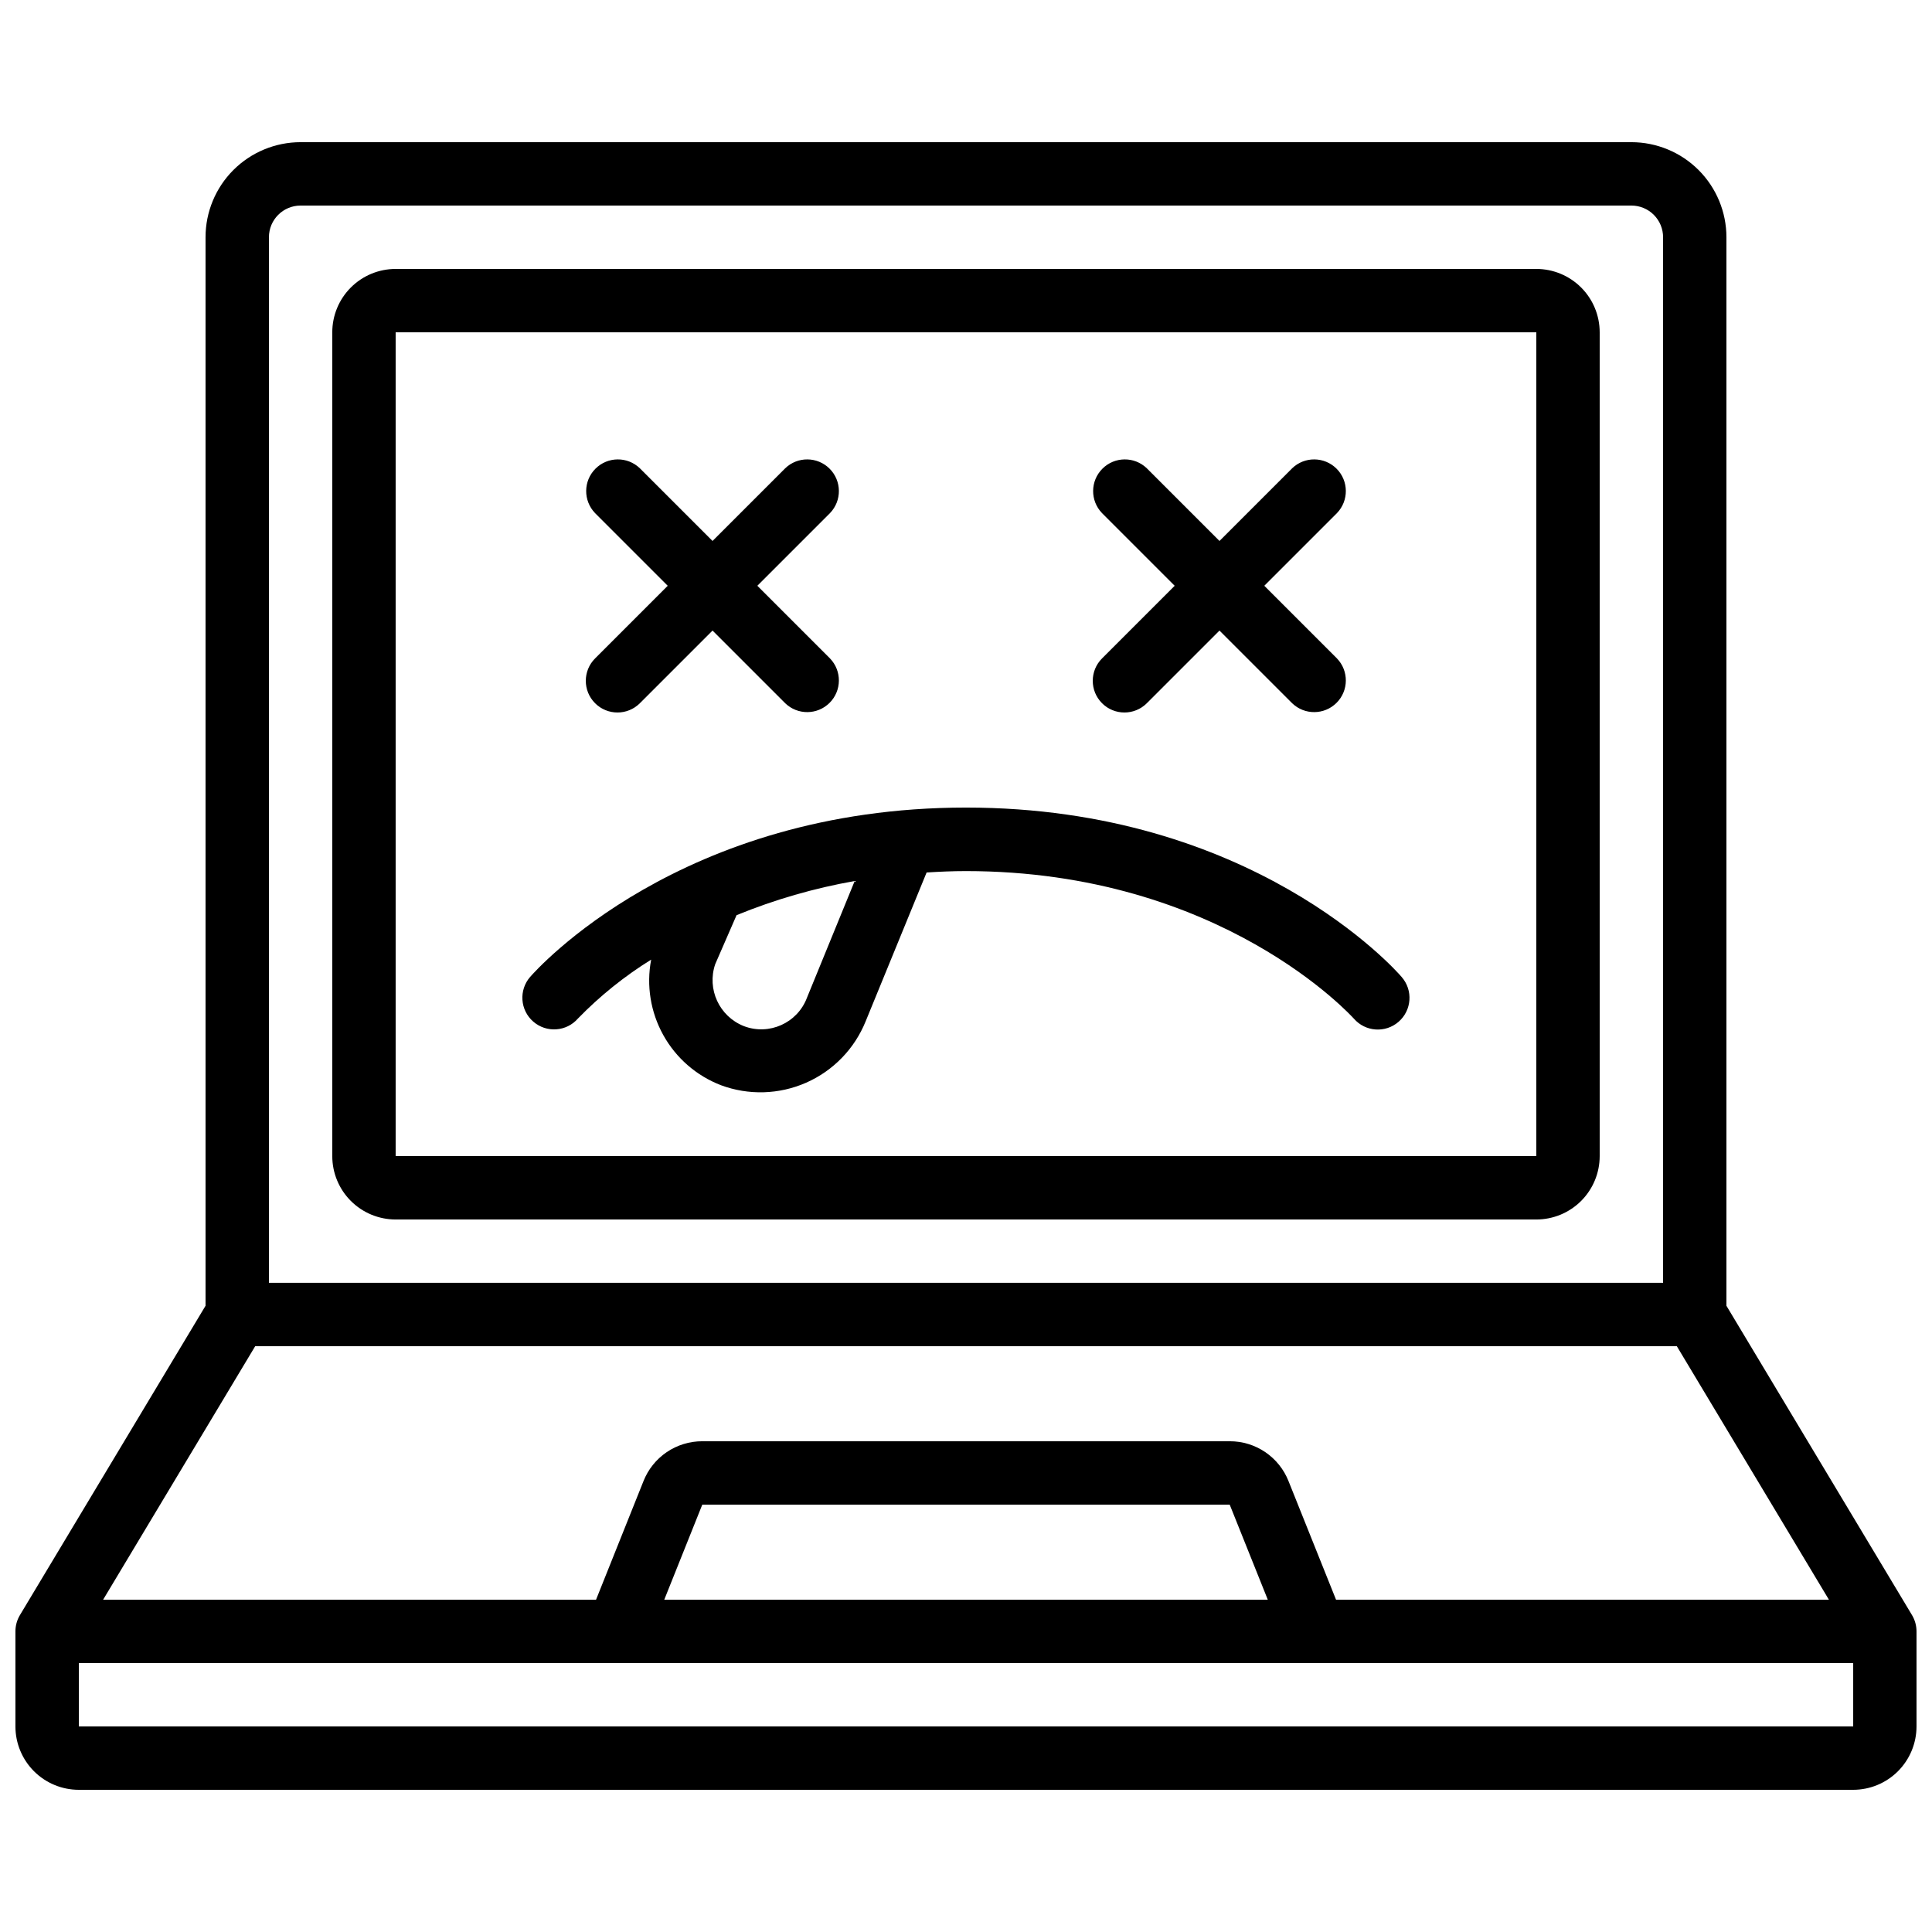
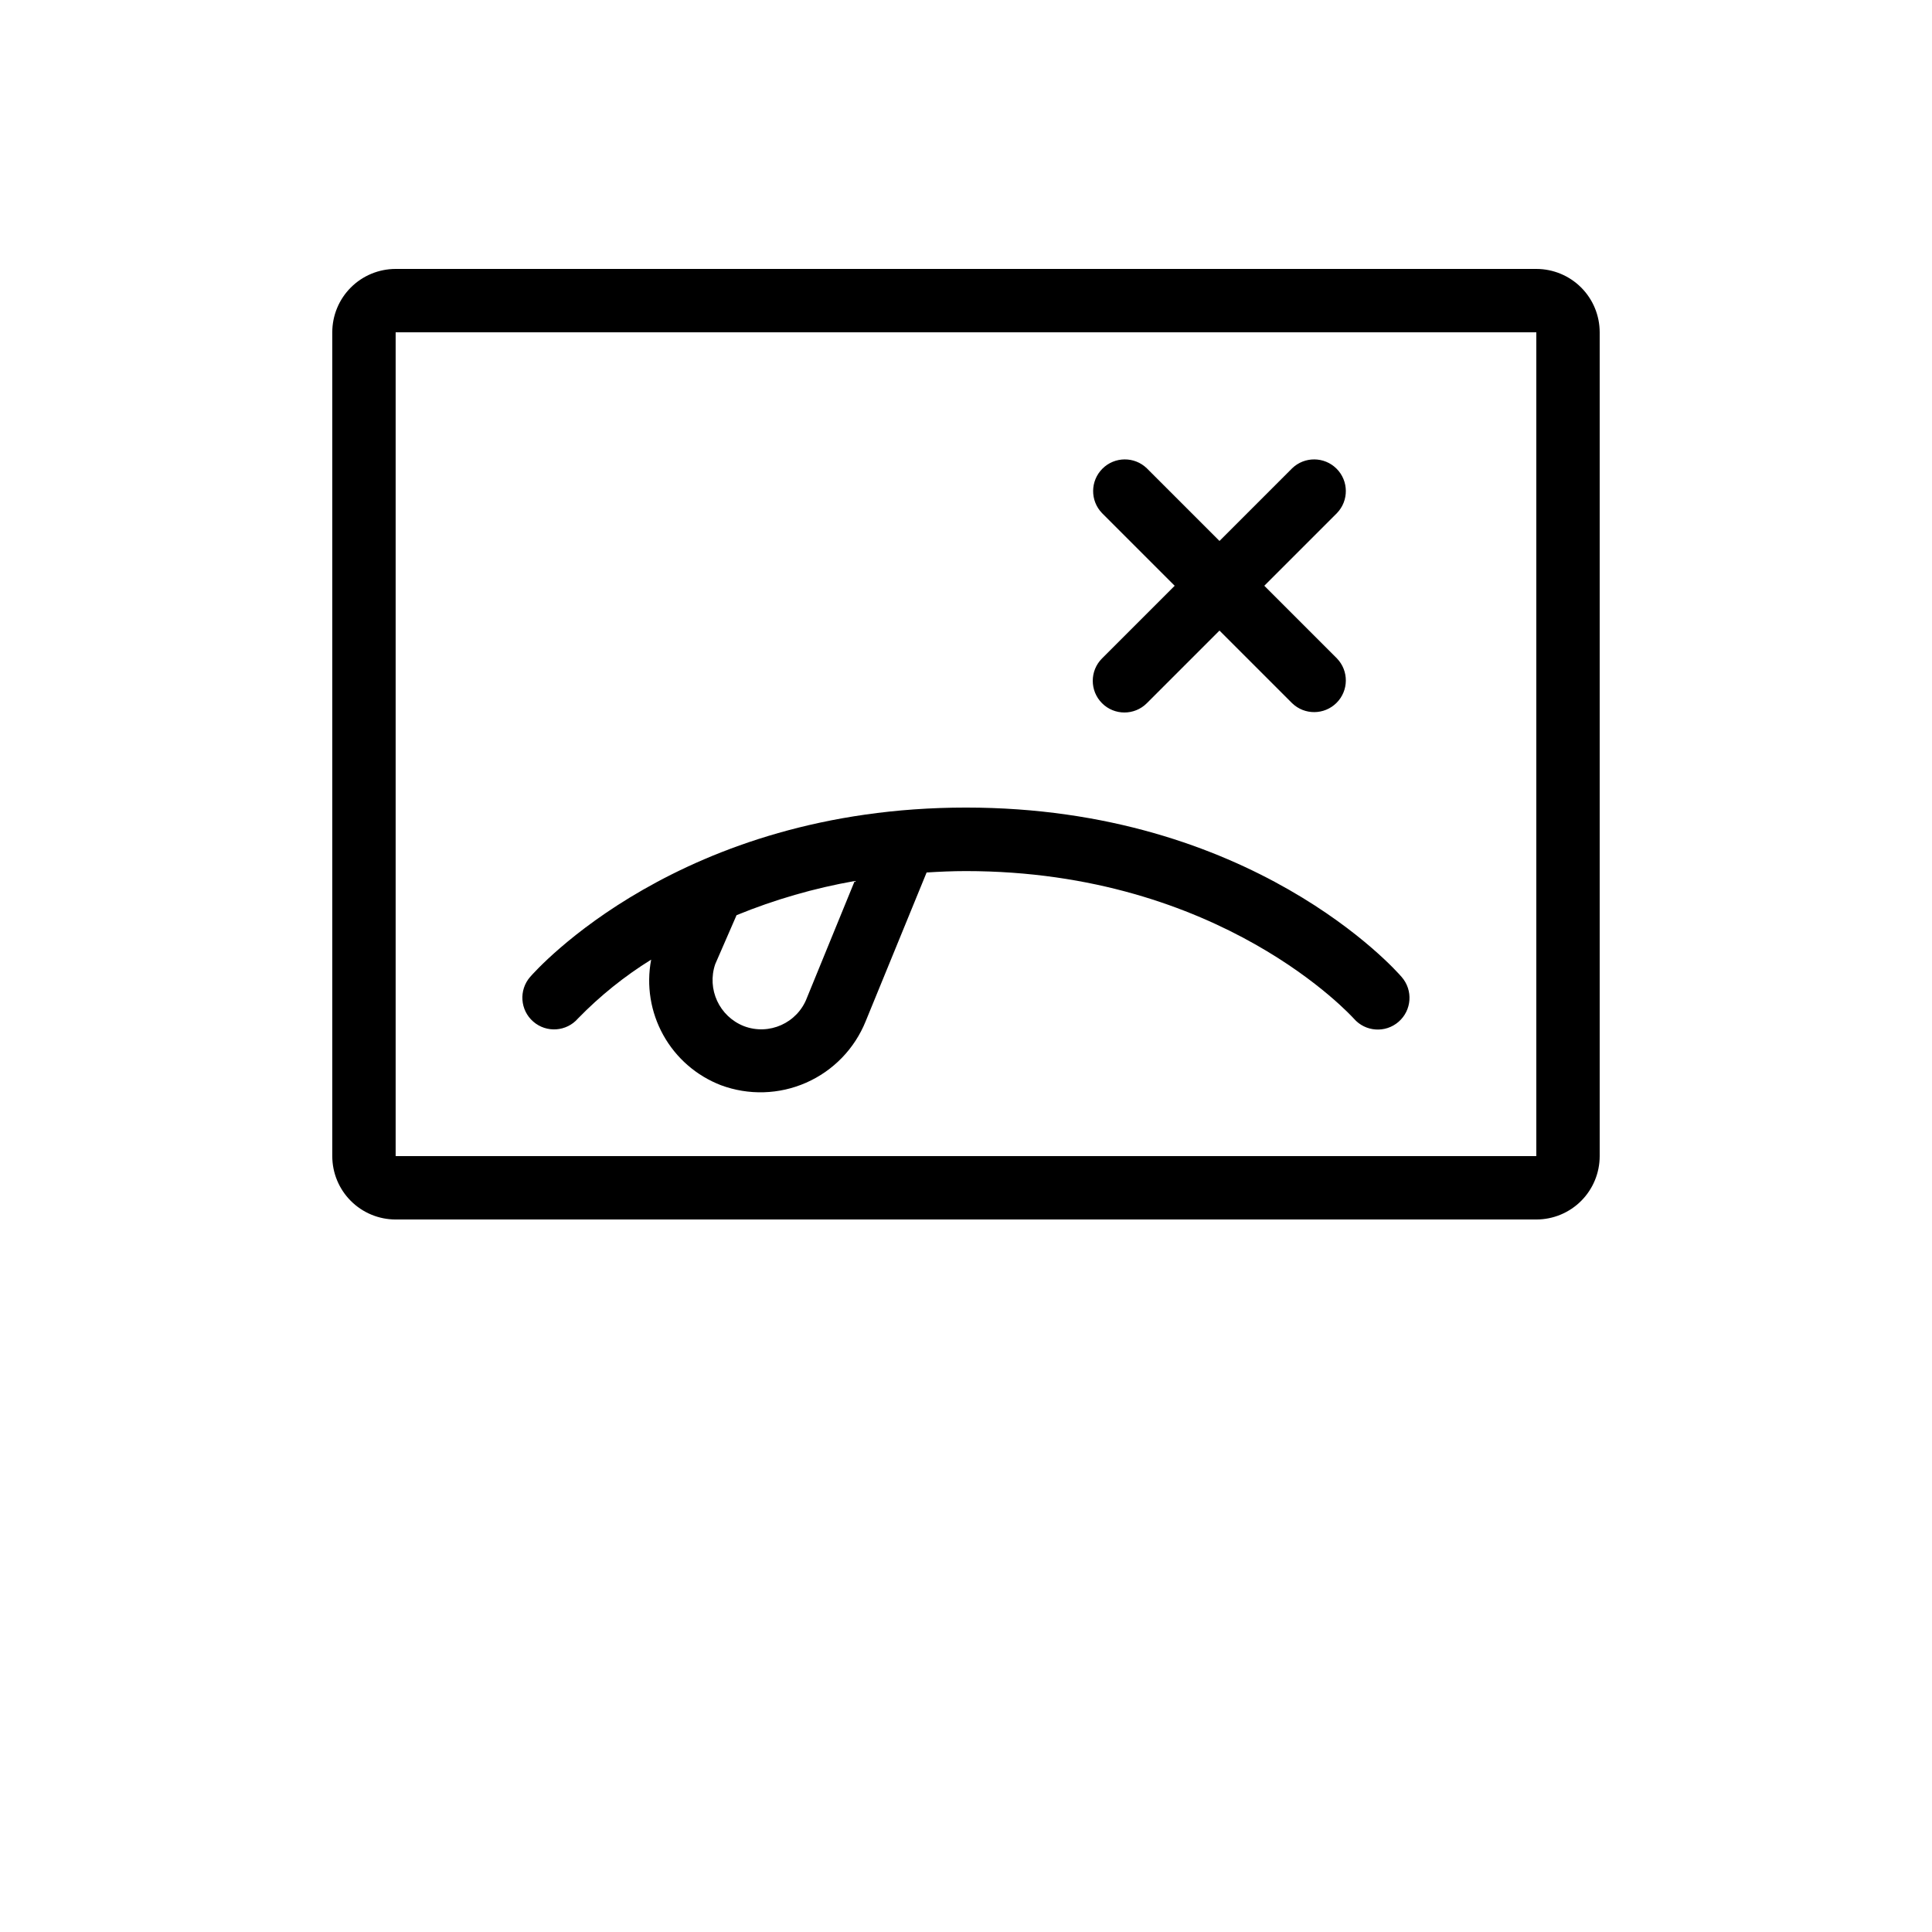
<svg xmlns="http://www.w3.org/2000/svg" width="800px" height="800px" version="1.1" viewBox="144 144 512 512">
  <defs>
    <clipPath id="a">
-       <path d="m148.09 181h503.81v438h-503.81z" />
-     </clipPath>
+       </clipPath>
  </defs>
  <path d="m551.14 215.27h-302.29c-4.453 0-8.727 1.77-11.875 4.918-3.148 3.148-4.918 7.422-4.918 11.875v218.32c0 4.453 1.77 8.727 4.918 11.875 3.148 3.148 7.422 4.918 11.875 4.918h302.29c4.453 0 8.727-1.77 11.875-4.918 3.148-3.148 4.918-7.422 4.918-11.875v-218.32c0-4.453-1.77-8.727-4.918-11.875s-7.422-4.918-11.875-4.918zm0 235.11h-302.29v-218.32h302.29z" />
  <g clip-path="url(#a)">
    <path d="m601.52 490.04v-283.17c0-6.68-2.656-13.086-7.379-17.812-4.723-4.723-11.133-7.379-17.812-7.379h-352.67c-6.68 0-13.086 2.656-17.812 7.379-4.723 4.727-7.375 11.133-7.375 17.812v283.17l-49.184 81.969c-0.785 1.305-1.199 2.801-1.199 4.324v25.191c0 4.453 1.77 8.723 4.918 11.875 3.148 3.148 7.422 4.918 11.875 4.918h470.22c4.453 0 8.727-1.77 11.875-4.918 3.148-3.152 4.918-7.422 4.918-11.875v-25.191c0-1.523-0.414-3.019-1.199-4.324zm-386.25-283.17c0-4.637 3.758-8.395 8.395-8.395h352.67c2.227 0 4.363 0.883 5.938 2.457 1.574 1.574 2.461 3.711 2.461 5.938v277.09h-369.46zm-3.644 293.89h376.75l40.305 67.176-130.62-0.004-12.594-31.43c-1.234-3.117-3.383-5.793-6.16-7.676-2.777-1.883-6.059-2.887-9.414-2.879h-139.77c-3.363-0.008-6.644 0.992-9.43 2.879-2.781 1.883-4.93 4.562-6.164 7.688l-12.57 31.418h-130.63zm268.35 67.176-159.94-0.004 10.078-25.191 139.77 0.004zm155.14 33.586h-470.22v-16.793h470.22z" />
  </g>
-   <path d="m301.7 330.36c3.281 3.277 8.598 3.277 11.875 0l19.254-19.254 19.254 19.254c3.293 3.184 8.531 3.137 11.77-0.102 3.238-3.238 3.285-8.477 0.102-11.77l-19.254-19.254 19.254-19.254c3.184-3.297 3.137-8.535-0.102-11.773-3.238-3.238-8.477-3.285-11.77-0.102l-19.254 19.254-19.254-19.254c-3.297-3.184-8.531-3.137-11.77 0.102-3.242 3.238-3.285 8.477-0.105 11.773l19.254 19.254-19.254 19.254c-3.277 3.277-3.277 8.594 0 11.871z" />
  <path d="m436.05 330.36c3.277 3.277 8.594 3.277 11.871 0l19.254-19.254 19.254 19.254c3.297 3.184 8.531 3.137 11.773-0.102 3.238-3.238 3.281-8.477 0.102-11.77l-19.254-19.254 19.254-19.254c3.18-3.297 3.137-8.535-0.102-11.773-3.242-3.238-8.477-3.285-11.773-0.102l-19.254 19.254-19.254-19.254c-3.293-3.184-8.531-3.137-11.77 0.102-3.238 3.238-3.285 8.477-0.102 11.773l19.254 19.254-19.254 19.254c-3.277 3.277-3.277 8.594 0 11.871z" />
  <path d="m297.17 413.91c5.805-5.969 12.32-11.207 19.395-15.598-1.305 6.832-0.168 13.902 3.207 19.984s8.777 10.785 15.266 13.289c7.336 2.731 15.449 2.492 22.609-0.664 7.164-3.156 12.812-8.98 15.75-16.238l16.164-39.465c3.359-0.211 6.828-0.371 10.402-0.371 67.719 0 102.44 38.711 102.83 39.105 3.043 3.504 8.348 3.875 11.848 0.832 3.5-3.043 3.875-8.348 0.832-11.848-1.562-1.871-39.734-44.922-115.47-44.922s-113.91 43.051-115.51 44.883v-0.004c-3.043 3.504-2.672 8.809 0.832 11.848 3.5 3.043 8.805 2.672 11.848-0.832zm36.383-14.426 5.644-12.957-0.004 0.004c10.086-4.129 20.582-7.164 31.312-9.055l-12.672 30.984h0.004c-2.551 6.668-10.016 10.012-16.688 7.477-6.527-2.566-9.879-9.816-7.598-16.453z" />
</svg>